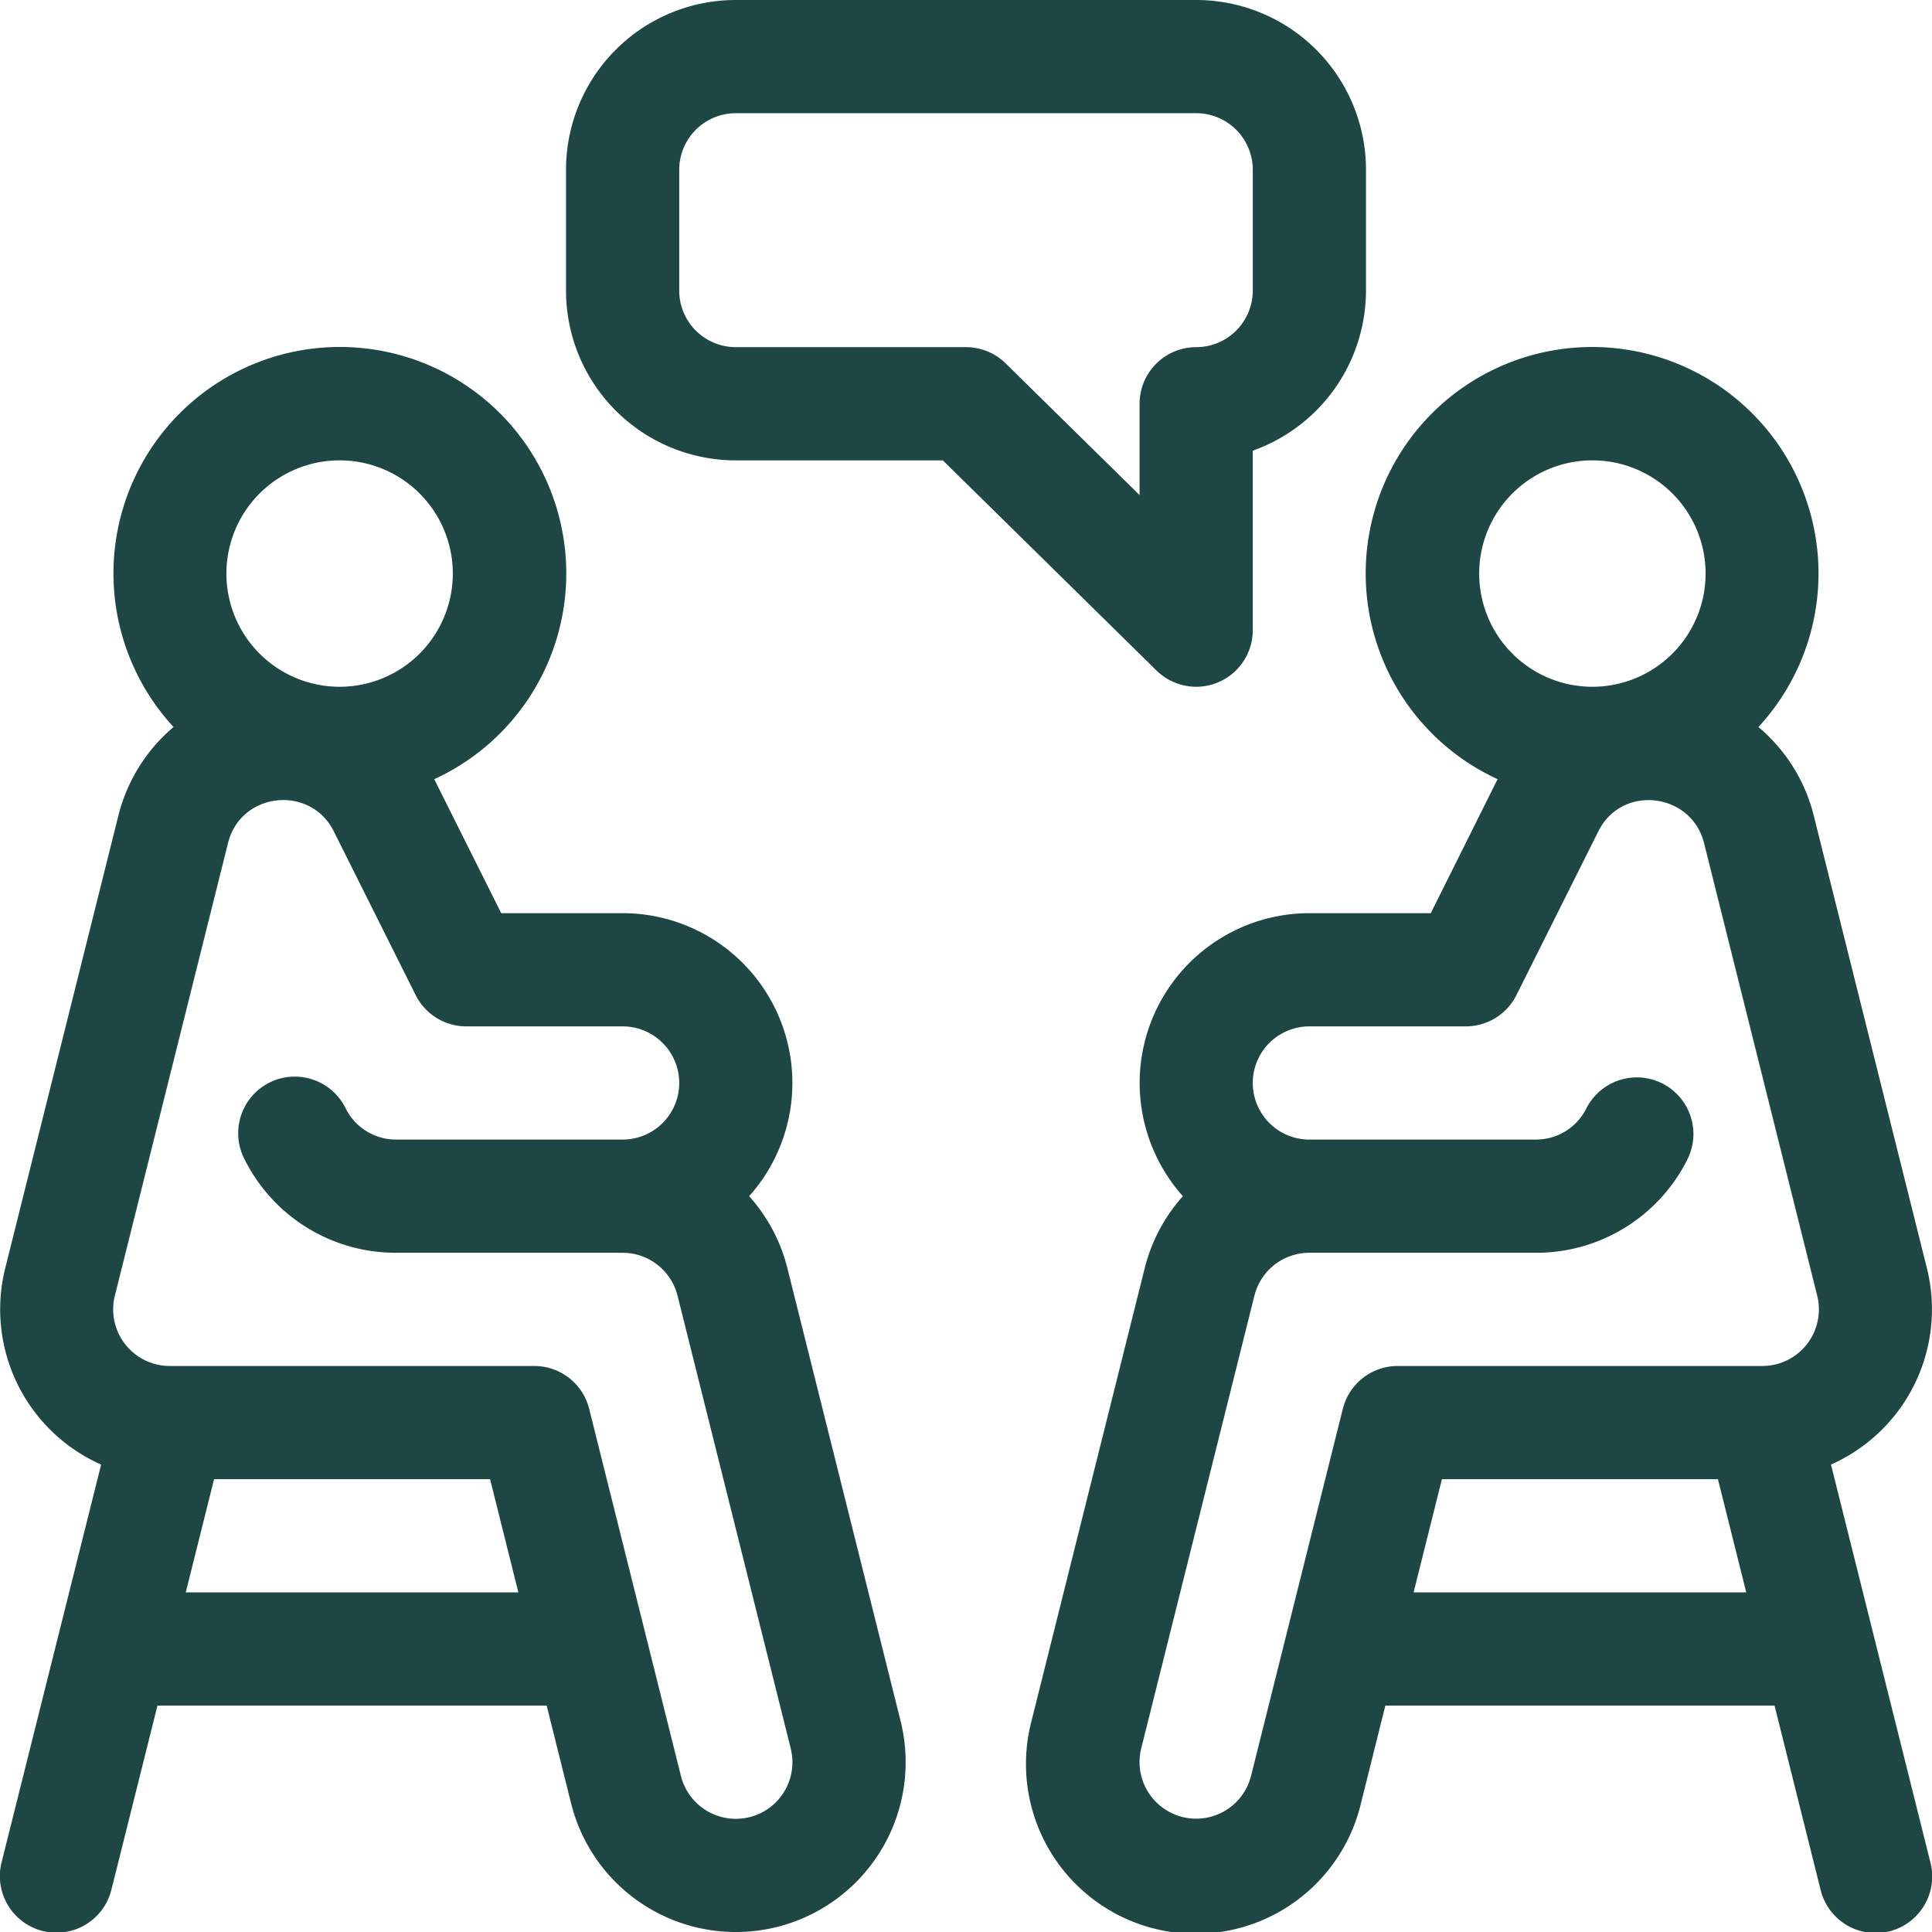
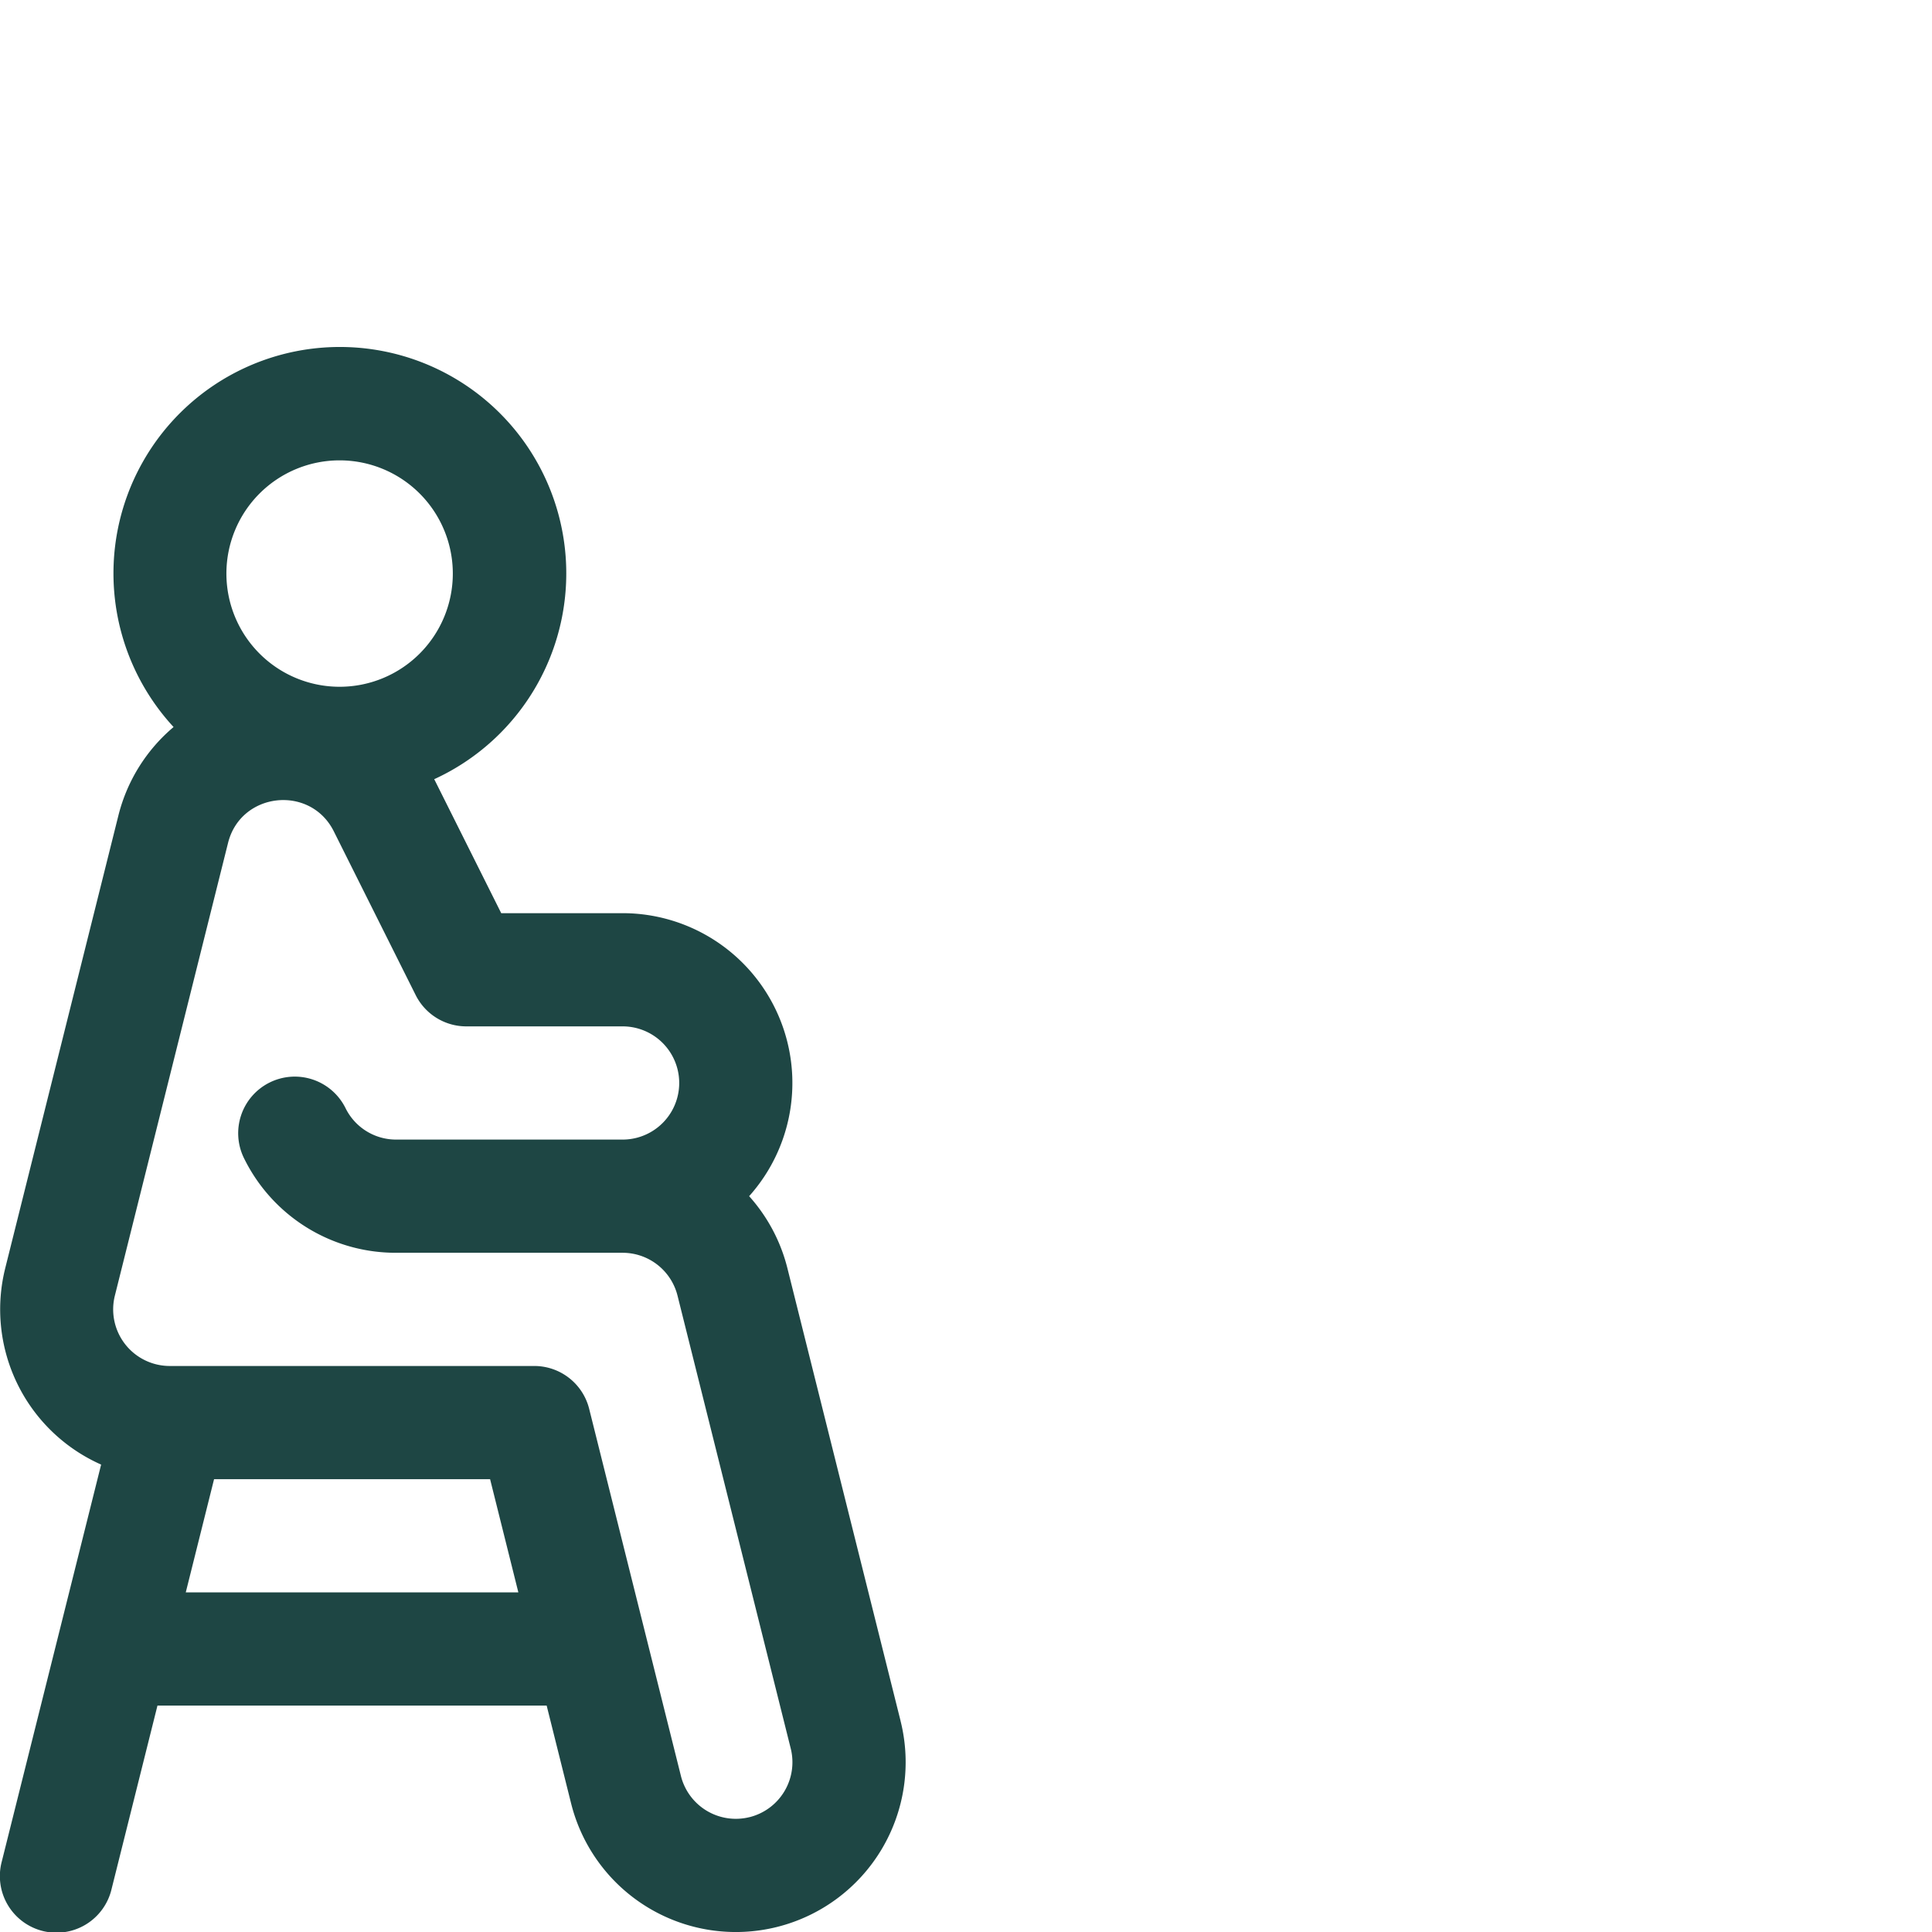
<svg xmlns="http://www.w3.org/2000/svg" id="レイヤー_1" data-name="レイヤー 1" width="512" height="512" viewBox="0 0 512 512">
  <defs>
    <style>.cls-1{fill:#1e4644;}</style>
  </defs>
  <title>icon-interview</title>
  <path class="cls-1" d="M238.66,456.05l-30-120A44.91,44.91,0,0,0,198.53,317,45,45,0,0,0,165,242H132.83l-17.56-35.12-.21-.38A60,60,0,1,0,46,192.67a44.9,44.9,0,0,0-14.61,23.4l-30,120a45,45,0,0,0,25.41,52.06L.47,493.33a15,15,0,1,0,29.1,7.28L41.73,452H144.87l6.48,25.93a45,45,0,0,0,87.31-21.85ZM90,122a30,30,0,1,1-30,30A30,30,0,0,1,90,122ZM49.23,422l7.5-30h73.15l7.49,30Zm149.4,59.56a15,15,0,0,1-18.18-10.92l-24.31-97.27A15,15,0,0,0,141.59,362H45a15,15,0,0,1-14.56-18.64l30-120c3.39-13.49,21.78-15.46,28-3.09l0,0,21.69,43.38A15,15,0,0,0,123.56,272H165a15,15,0,0,1,0,30H105a14.91,14.91,0,0,1-13.41-8.29,15,15,0,1,0-26.83,13.42A44.75,44.75,0,0,0,105,332h60a15,15,0,0,1,14.55,11.36l30,120a15,15,0,0,1-10.93,18.21Z" />
-   <path class="cls-1" d="M485.23,388.12a45,45,0,0,0,25.41-52.06l-30-120A44.77,44.77,0,0,0,466,192.67a60,60,0,1,0-69.11,13.82c-.06.13-.13.25-.2.37L379.17,242H347a45,45,0,0,0-33.52,75,44.89,44.89,0,0,0-10.13,19.11l-30,120a45,45,0,1,0,87.31,21.82L367.13,452H470.27l12.16,48.63a15,15,0,1,0,29.1-7.27ZM392,152a30,30,0,1,1,30,30A30,30,0,0,1,392,152ZM374.62,422l7.5-30h73.15l7.5,30ZM467,362H370.41a15,15,0,0,0-14.55,11.36L331.55,470.6a15,15,0,1,1-29.11-7.27l30-120A15,15,0,0,1,347,332h60a44.75,44.75,0,0,0,40.24-24.87,15,15,0,0,0-26.83-13.42A14.89,14.89,0,0,1,407,302H347a15,15,0,0,1,0-30h41.45a15,15,0,0,0,13.42-8.29l21.71-43.41c6.28-12.55,24.62-10.23,28,3.07l30,120A15,15,0,0,1,467,362Z" />
-   <path class="cls-1" d="M317,0H195a45,45,0,0,0-45,45V77a45,45,0,0,0,45,45h54.86l56.62,55.69A15,15,0,0,0,332,167V119.43A45.08,45.08,0,0,0,362,77V45A45,45,0,0,0,317,0Zm15,77a15,15,0,0,1-15,15,15,15,0,0,0-15,15v24.2L266.52,96.31A15,15,0,0,0,256,92H195a15,15,0,0,1-15-15V45a15,15,0,0,1,15-15H317a15,15,0,0,1,15,15Z" />
</svg>